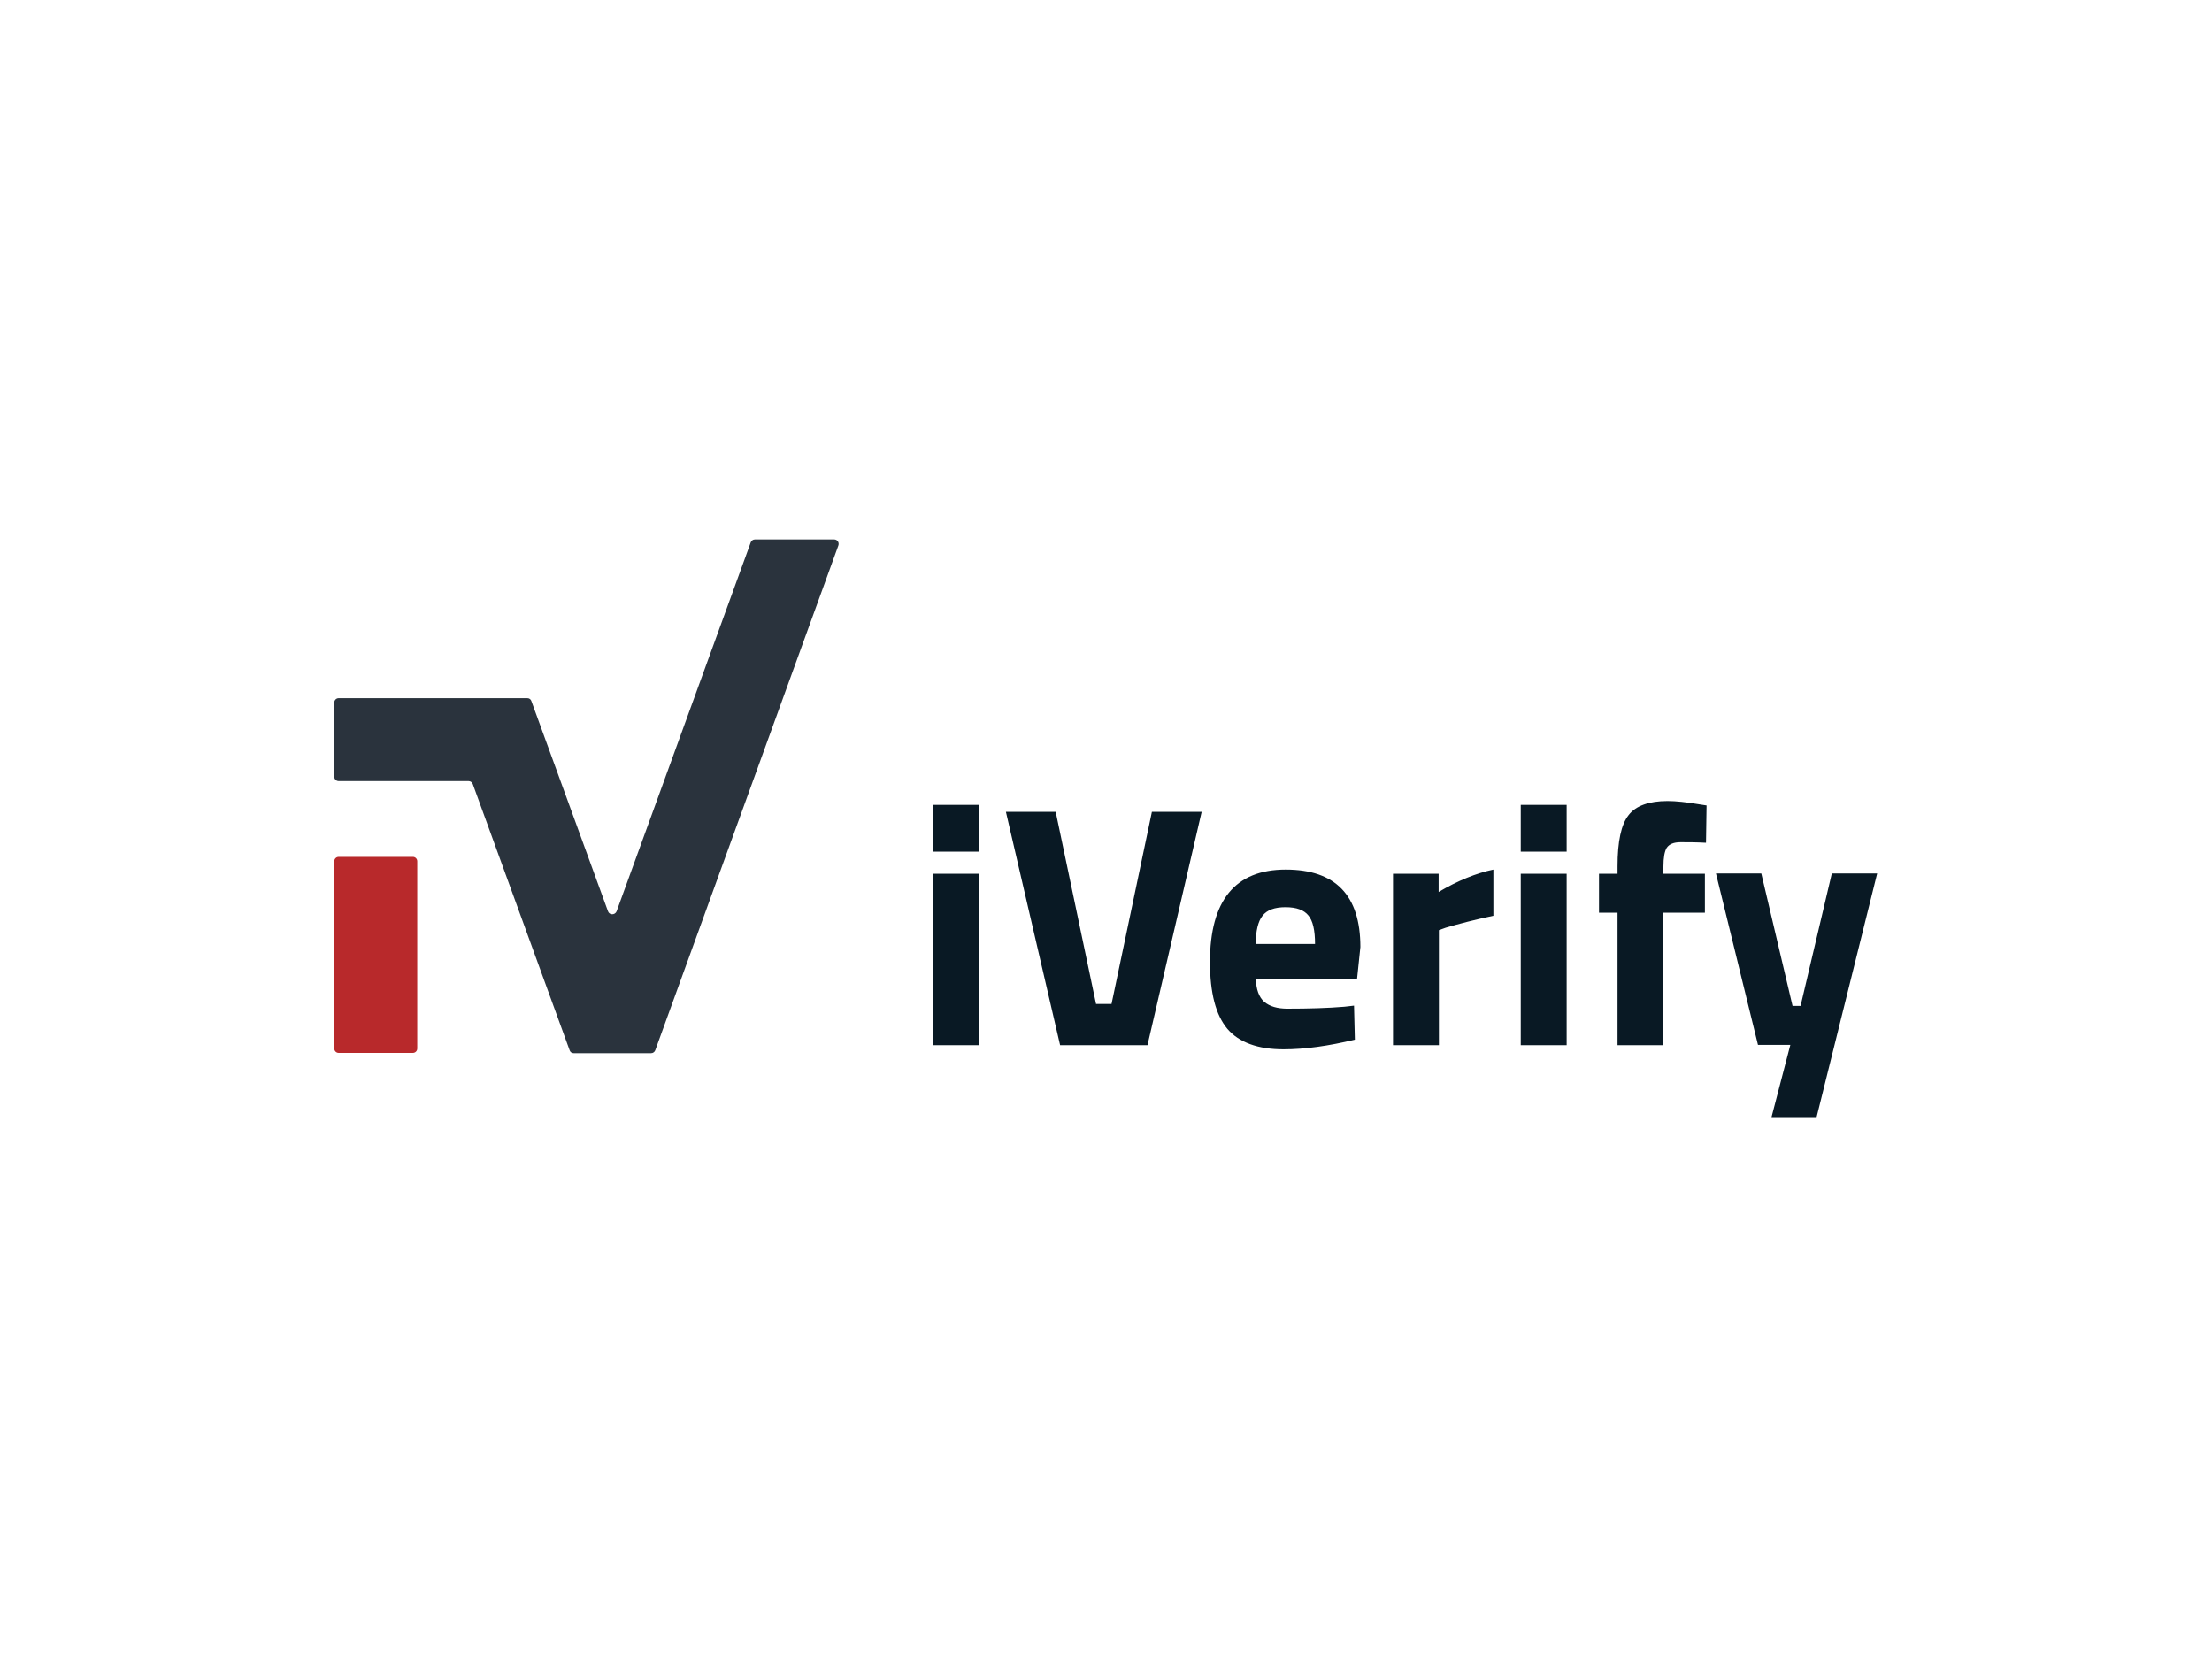
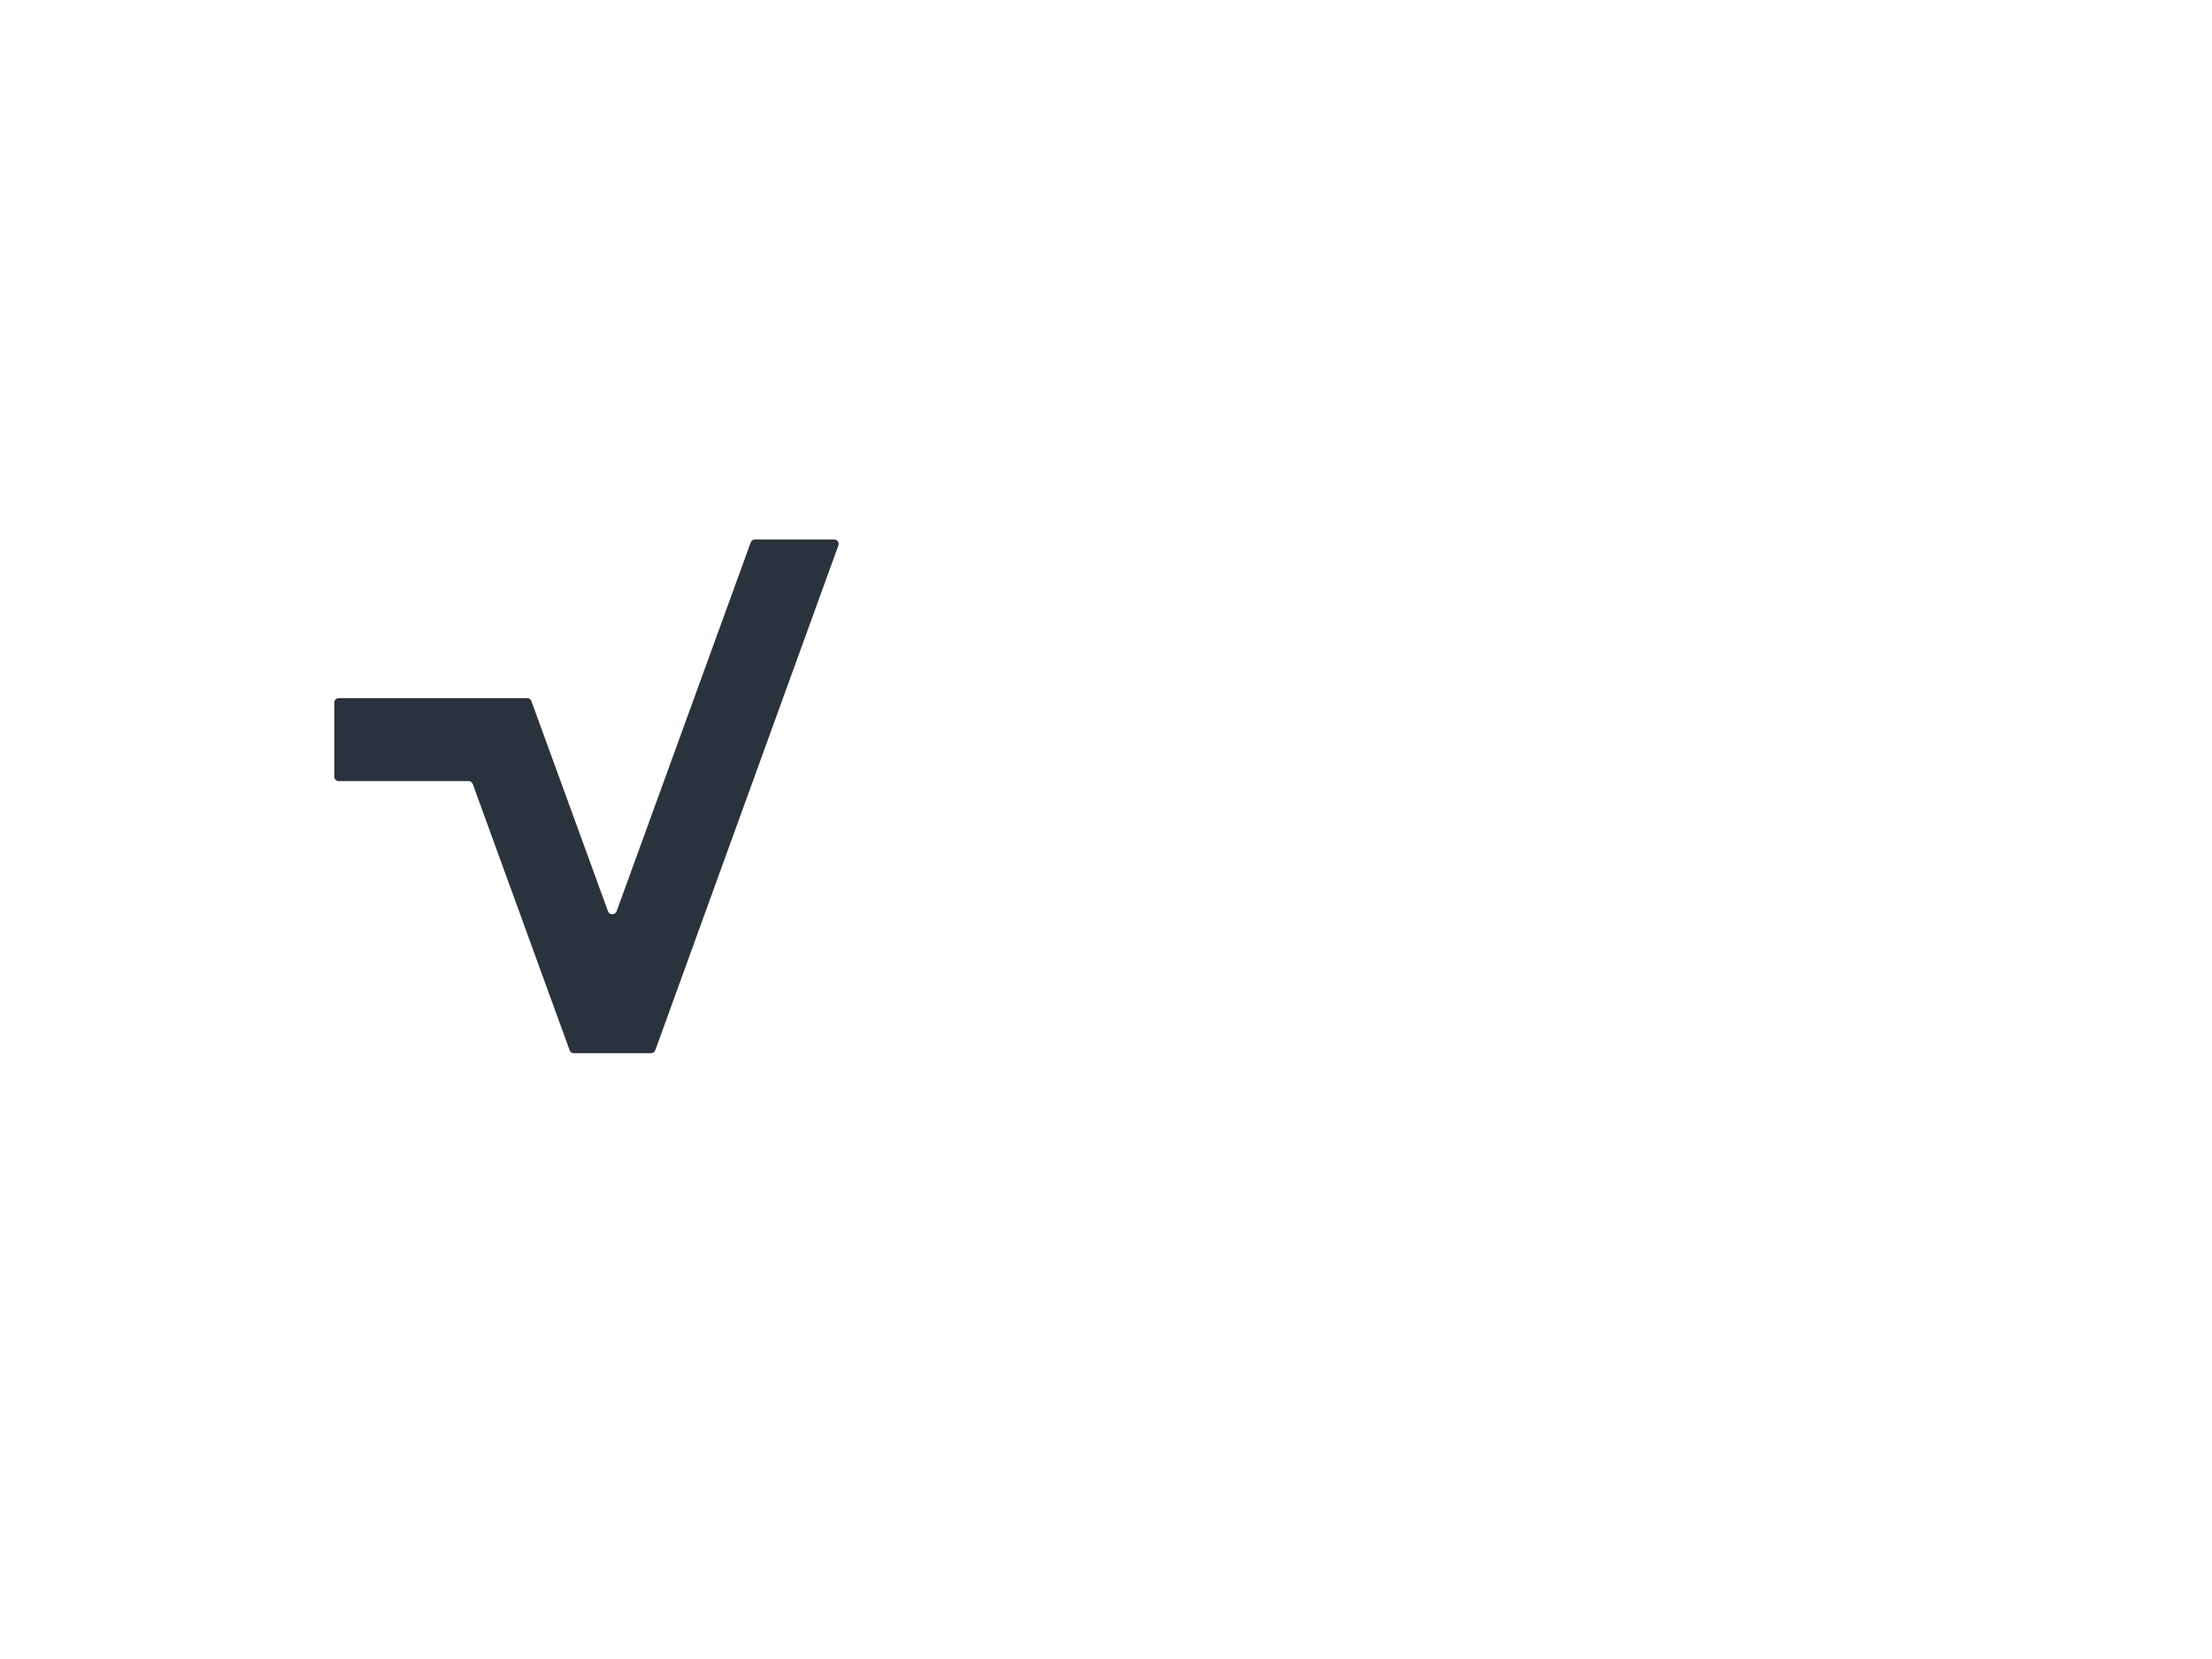
<svg xmlns="http://www.w3.org/2000/svg" version="1.0" id="katman_1" x="0px" y="0px" viewBox="0 0 800 600" style="enable-background:new 0 0 800 600;" xml:space="preserve">
  <style type="text/css">
	.st0{fill:#091924;}
	.st1{fill:#B8292B;}
	.st2{fill:#2A333D;}
</style>
-   <path class="st0" d="M337.5,378v-62h16.6v62H337.5z M337.5,308v-16.9h16.6V308H337.5z M416.6,293.6h18L415,378h-31.6l-19.6-84.4h18  l14.6,69.5h5.6L416.6,293.6z M454.2,354c0.1,3.8,1.1,6.6,3,8.3c2,1.7,4.8,2.5,8.4,2.5c7.7,0,14.6-0.2,20.6-0.7l3.5-0.4L490,376  c-9.5,2.3-18.1,3.5-25.8,3.5c-9.3,0-16.1-2.5-20.3-7.4c-4.2-5-6.3-13-6.3-24.2c0-22.2,9.1-33.4,27.4-33.4c18,0,27,9.3,27,28  l-1.2,11.5H454.2z M475.6,341.4c0-5-0.8-8.4-2.4-10.3c-1.6-2-4.3-3-8.3-3c-3.9,0-6.7,1-8.3,3.1c-1.6,2-2.4,5.4-2.5,10.2H475.6z   M503.8,378v-62h16.5v6.6c6.9-4.1,13.6-6.8,19.8-8.1v16.7c-6.7,1.4-12.4,2.9-17.2,4.3l-2.5,0.9V378H503.8z M550,378v-62h16.6v62H550  z M550,308v-16.9h16.6V308H550z M601.6,330.1V378H585v-47.9h-6.7v-14.1h6.7v-2.7c0-8.9,1.3-15.1,4-18.5c2.6-3.4,7.4-5.1,14.1-5.1  c3,0,6.8,0.4,11.5,1.2l2.6,0.4l-0.2,13.5c-3.6-0.2-6.7-0.2-9.2-0.2c-2.5,0-4.1,0.7-5,2c-0.8,1.3-1.2,3.6-1.2,6.8v2.6h15v14.1H601.6z   M620.6,315.9H637l11.3,47.9h2.9l11.3-47.9h16.4L657,404h-16.3l6.8-26.1h-11.7L620.6,315.9z" />
-   <path class="st1" d="M149.3,309.9h-26.8c-0.9,0-1.6,0.7-1.6,1.6v67.7c0,0.9,0.7,1.6,1.6,1.6h26.8c0.9,0,1.6-0.7,1.6-1.6v-67.7  C150.9,310.6,150.2,309.9,149.3,309.9z" />
  <path class="st2" d="M207.5,380.9c-0.7,0-1.3-0.4-1.5-1.1l-35-96.2c-0.2-0.6-0.8-1.1-1.5-1.1h-47c-0.9,0-1.6-0.7-1.6-1.6v-26.8  c0-0.9,0.7-1.6,1.6-1.6h68.2c0.7,0,1.3,0.4,1.5,1.1l27.7,76c0.5,1.4,2.5,1.4,3.1,0l48.5-133.4c0.2-0.6,0.8-1.1,1.5-1.1h28.7  c1.1,0,1.9,1.1,1.5,2.2L237,379.8c-0.2,0.6-0.8,1.1-1.5,1.1H207.5z" />
</svg>